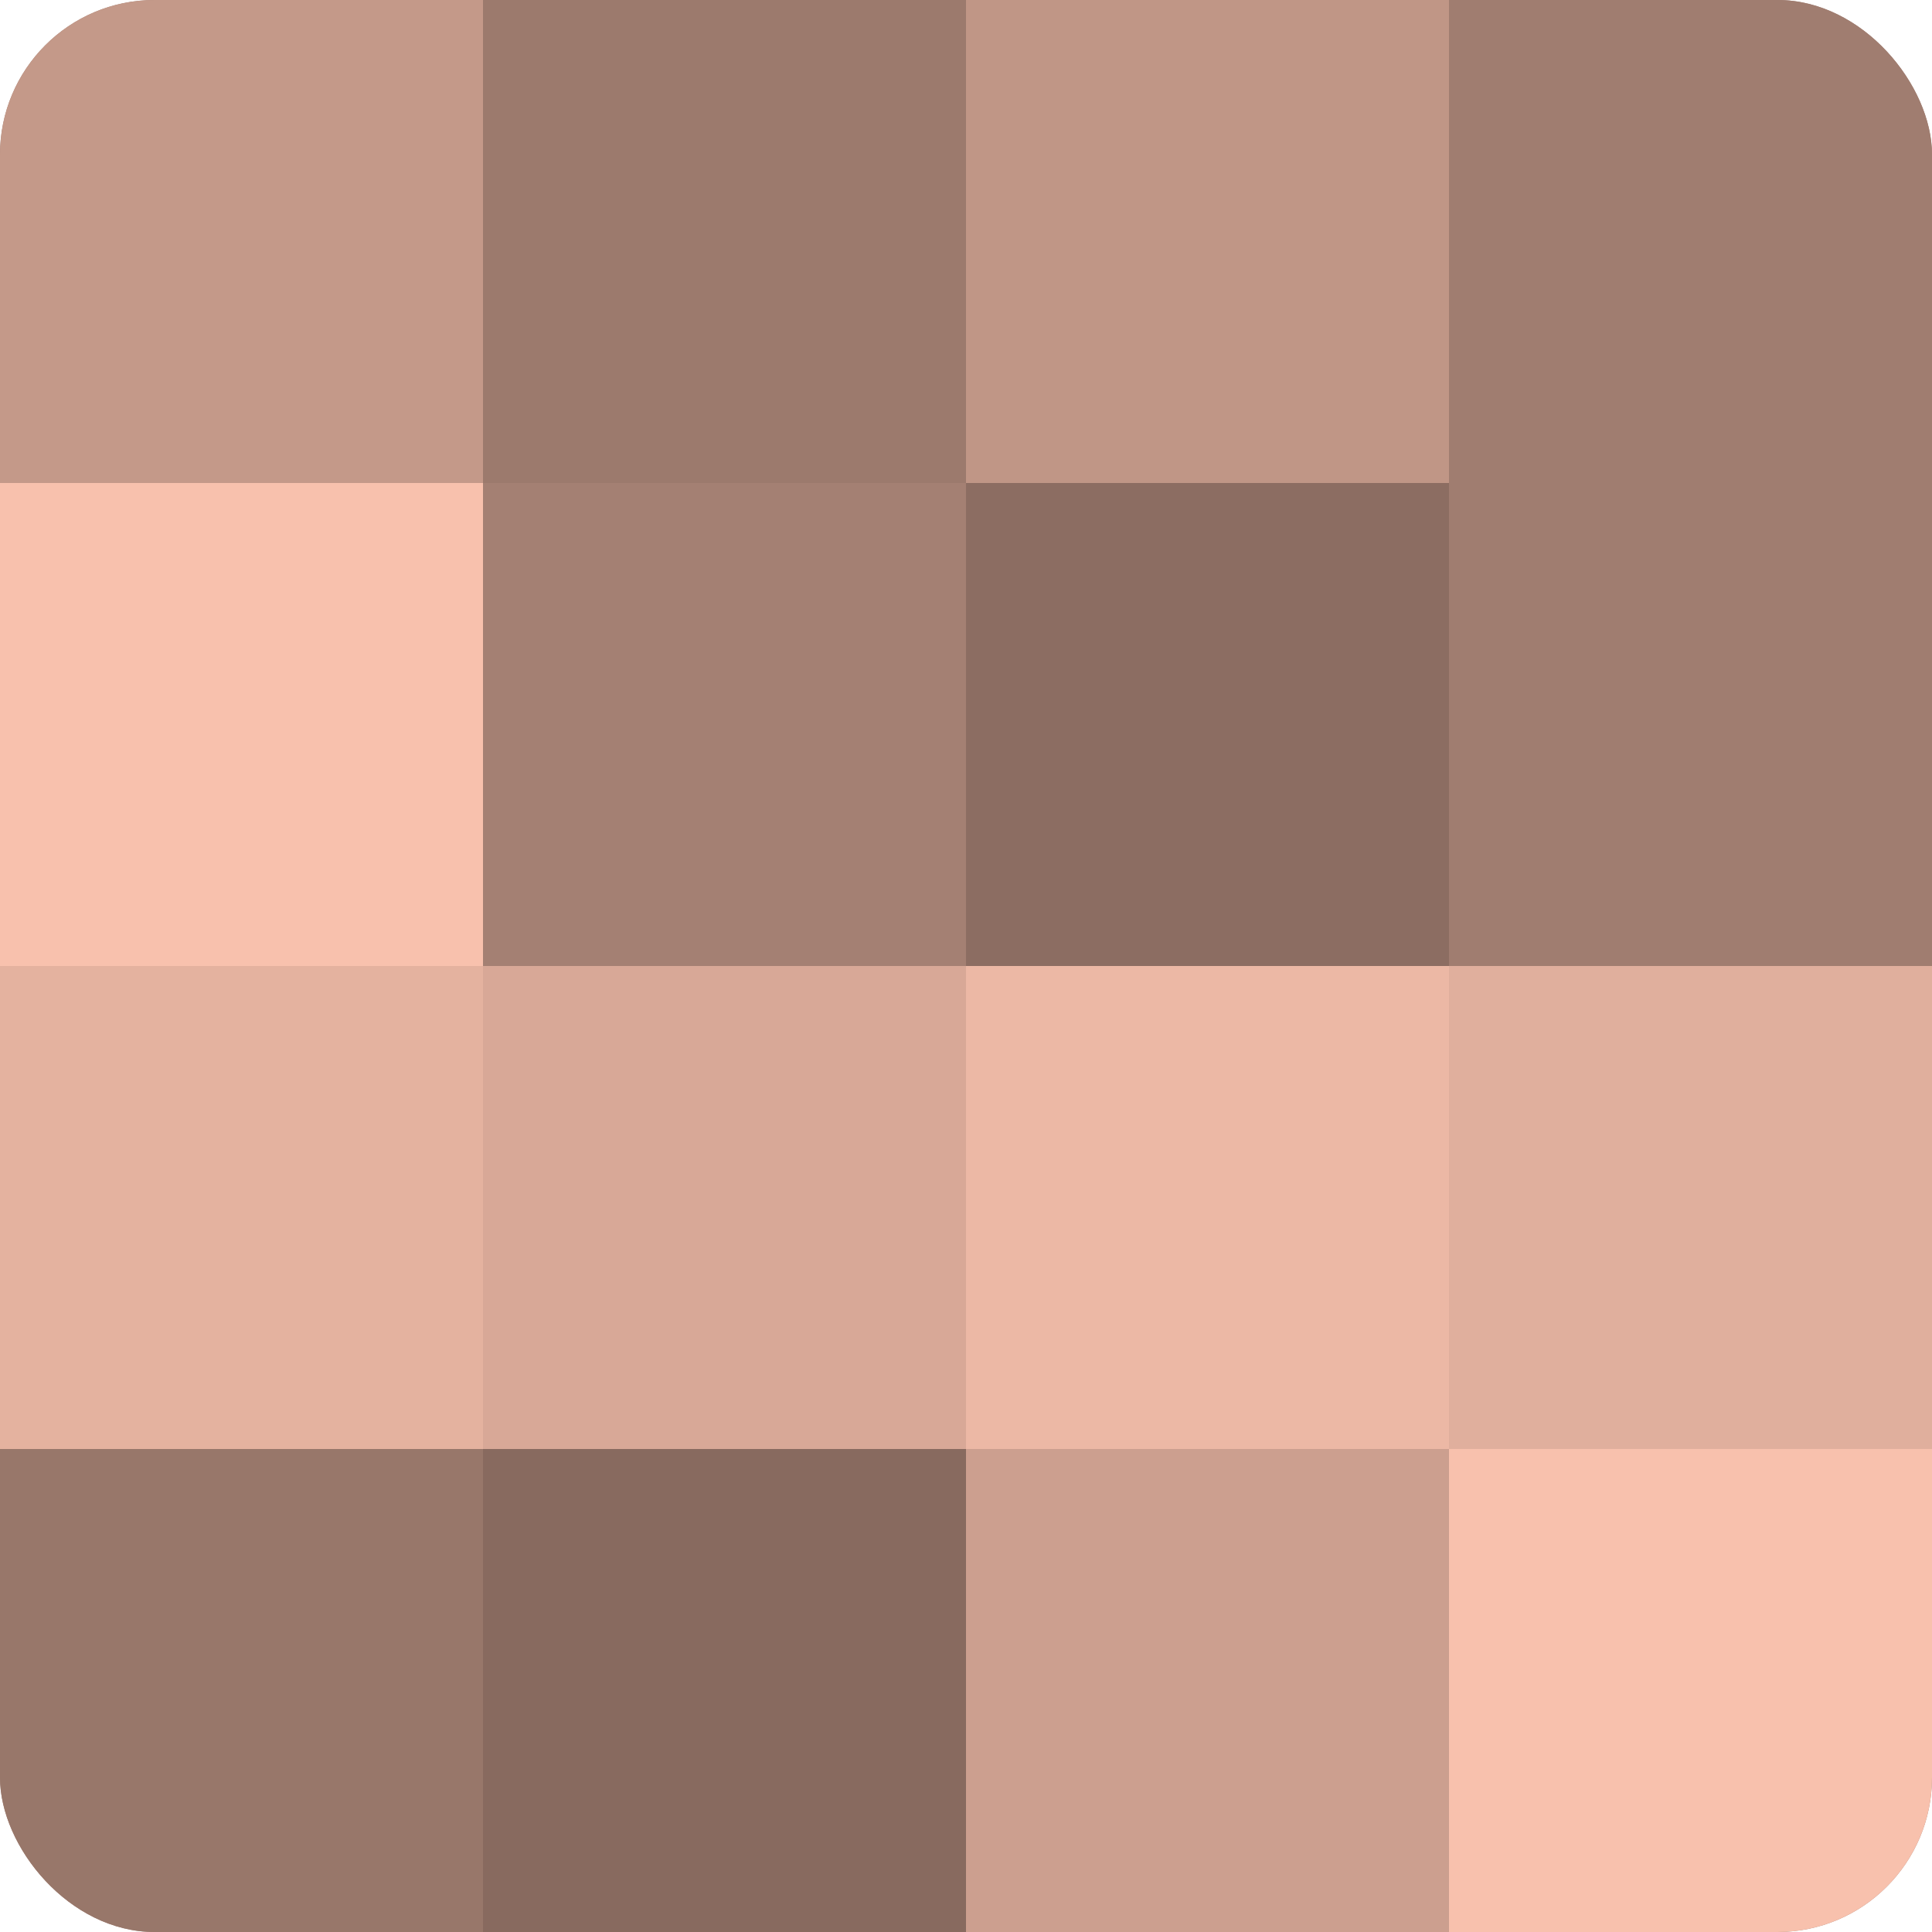
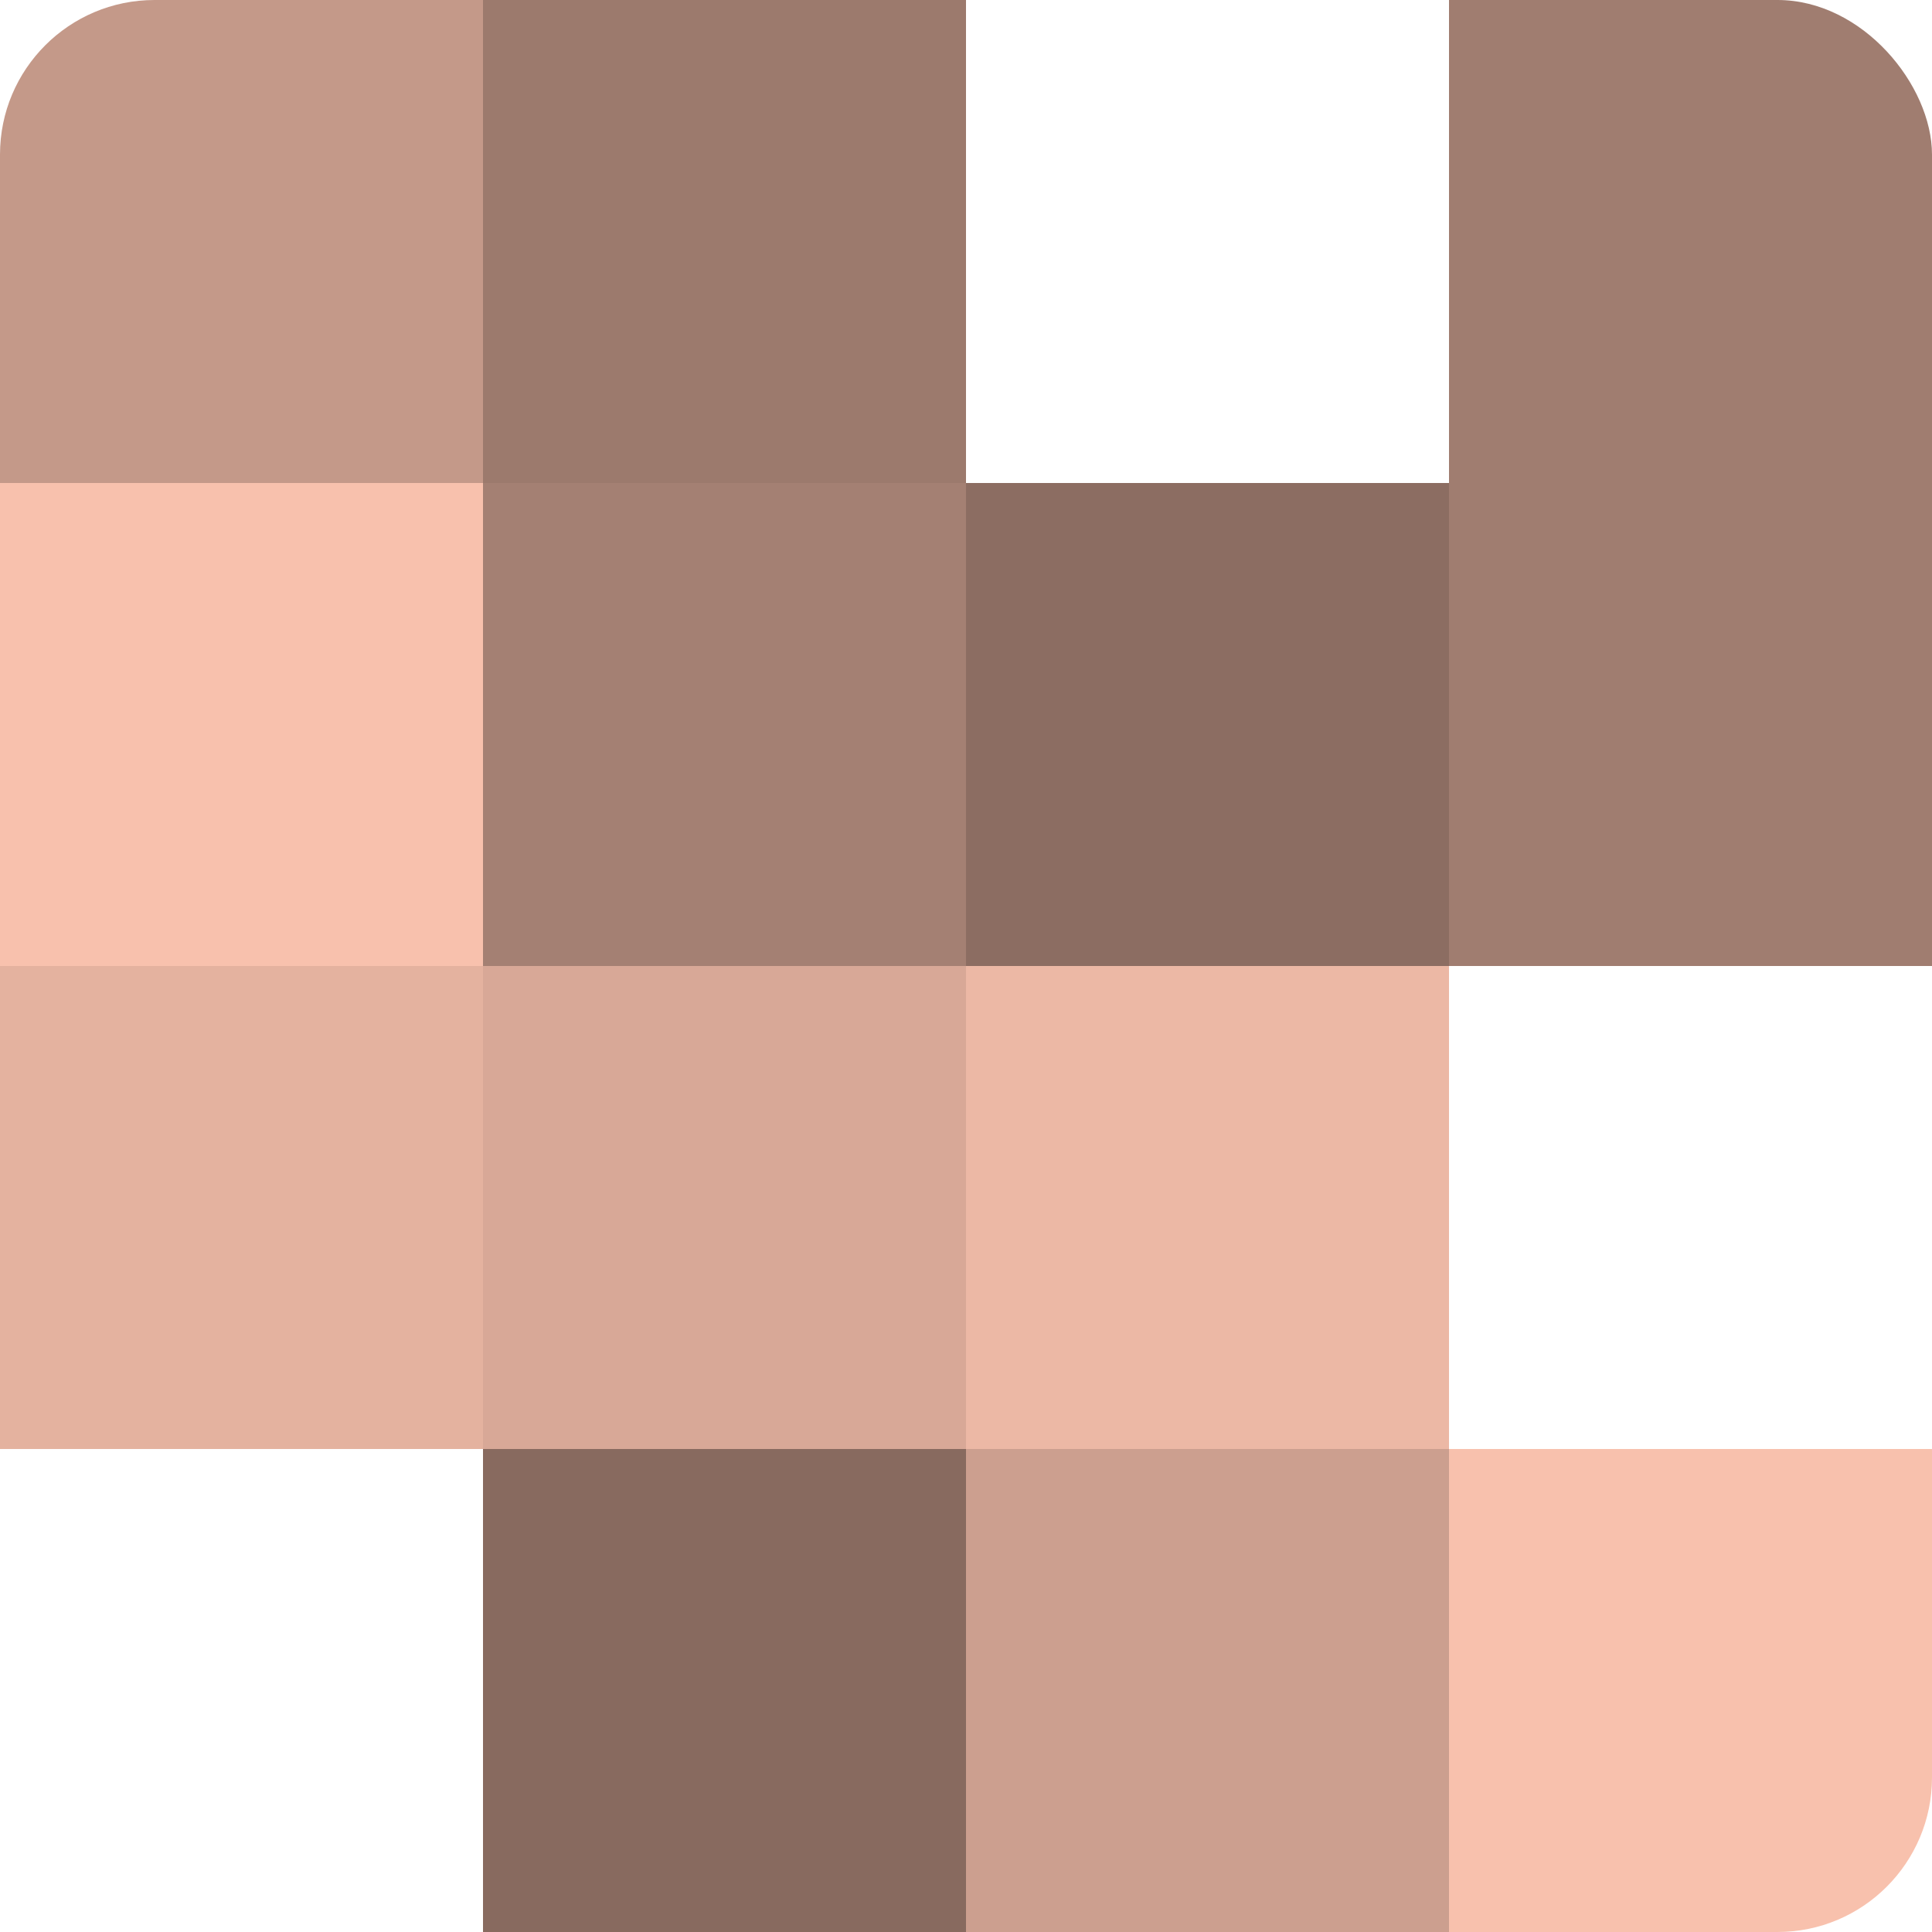
<svg xmlns="http://www.w3.org/2000/svg" width="60" height="60" viewBox="0 0 100 100" preserveAspectRatio="xMidYMid meet">
  <defs>
    <clipPath id="c" width="100" height="100">
      <rect width="100" height="100" rx="8" ry="8" />
    </clipPath>
  </defs>
  <g clip-path="url(#c)">
-     <rect width="100" height="100" fill="#a07d70" />
    <rect width="25" height="25" fill="#c49989" />
    <rect y="25" width="25" height="25" fill="#f8c1ad" />
    <rect y="50" width="25" height="25" fill="#e4b29f" />
-     <rect y="75" width="25" height="25" fill="#98776a" />
    <rect x="25" width="25" height="25" fill="#9c7a6d" />
    <rect x="25" y="25" width="25" height="25" fill="#a48073" />
    <rect x="25" y="50" width="25" height="25" fill="#d8a897" />
    <rect x="25" y="75" width="25" height="25" fill="#886a5f" />
-     <rect x="50" width="25" height="25" fill="#c09686" />
    <rect x="50" y="25" width="25" height="25" fill="#8c6d62" />
    <rect x="50" y="50" width="25" height="25" fill="#ecb8a5" />
    <rect x="50" y="75" width="25" height="25" fill="#cc9f8f" />
    <rect x="75" width="25" height="25" fill="#a07d70" />
    <rect x="75" y="25" width="25" height="25" fill="#a07d70" />
-     <rect x="75" y="50" width="25" height="25" fill="#e0af9d" />
    <rect x="75" y="75" width="25" height="25" fill="#f8c1ad" />
  </g>
</svg>